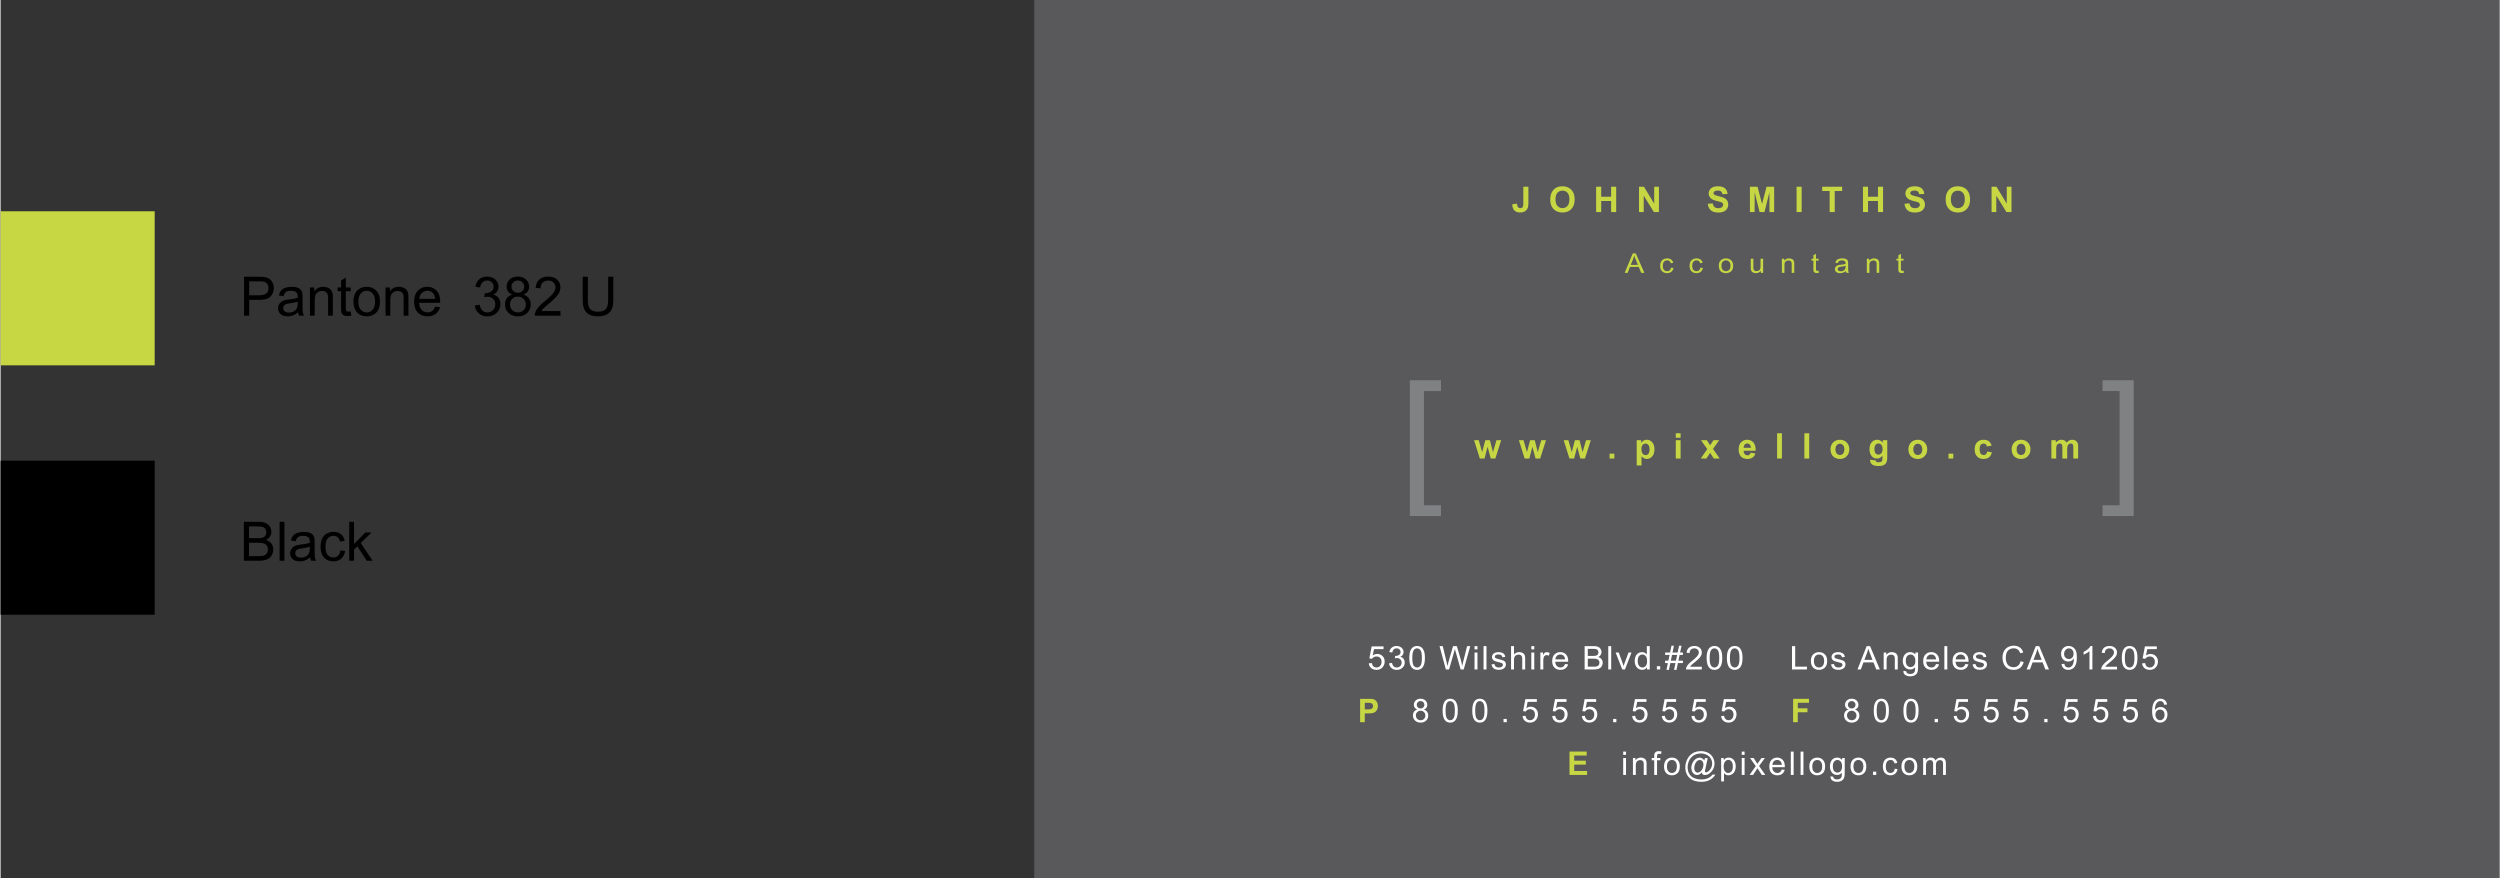
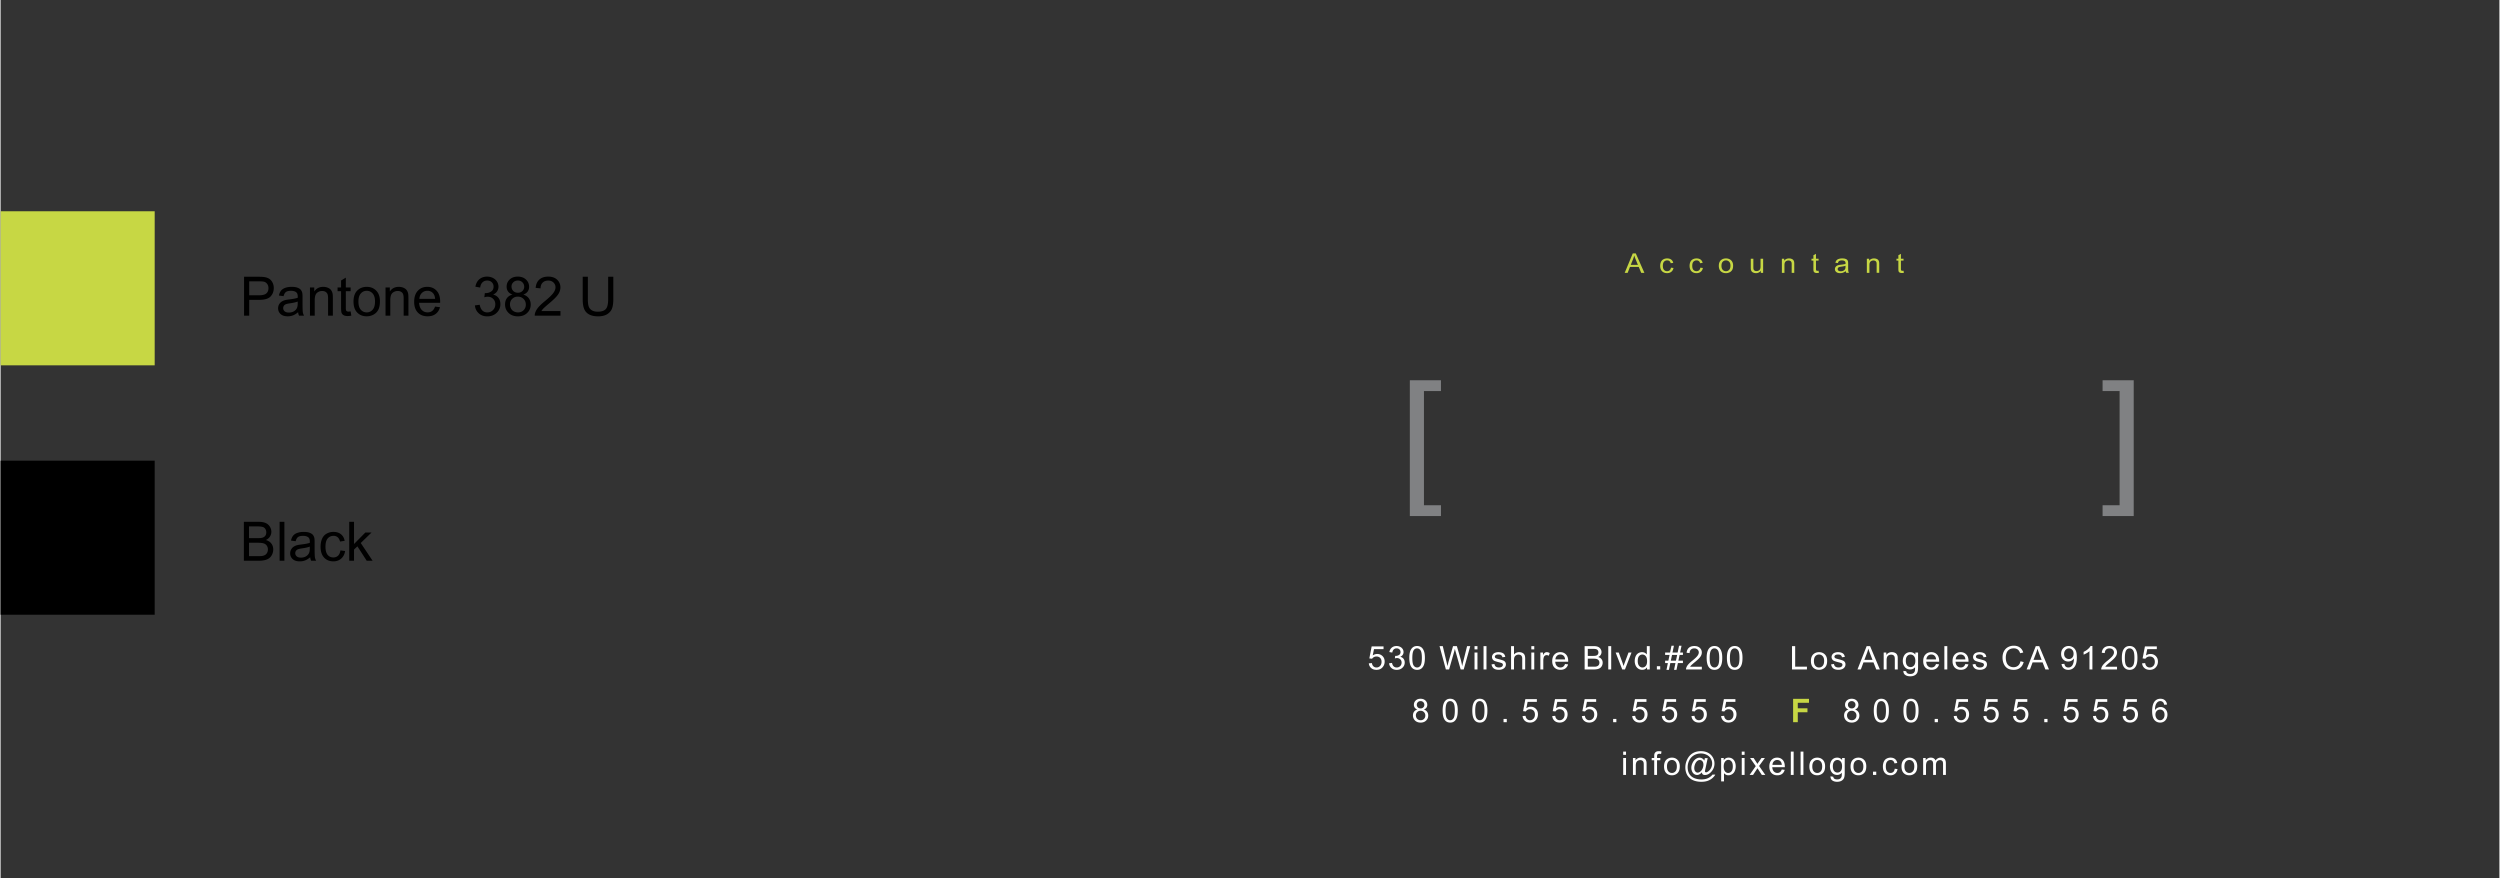
<svg xmlns="http://www.w3.org/2000/svg" width="2500" height="878" viewBox="0 0 459.636 161.5">
  <rect x="0" y="0" width="459.636" height="161.5" fill="#333333" stroke="none" />
-   <path fill="#59595b" d="M190.136 0h269.5v161.5h-269.5z" />
  <path fill="#c7d744" d="M0 38.858h28.346v28.346H0z" />
  <path d="M0 84.733h28.346v28.346H0zM44.786 58.066v-7.158h2.7c.475 0 .838.023 1.089.068.352.059.646.17.884.334s.429.395.574.691.217.622.217.977c0 .609-.194 1.124-.581 1.545s-1.087.632-2.1.632h-1.836v2.91h-.947zm.947-3.755h1.851c.612 0 1.046-.114 1.304-.342s.386-.548.386-.962c0-.299-.076-.556-.227-.769s-.351-.354-.598-.422c-.16-.042-.454-.063-.884-.063h-1.831v2.558zM54.903 58.066a1.867 1.867 0 0 1-.176-.64c-.326.277-.639.472-.94.586s-.624.171-.969.171c-.57 0-1.007-.139-1.313-.417s-.459-.634-.459-1.067c0-.254.058-.486.173-.696s.267-.378.454-.505.398-.223.632-.288c.172-.045.433-.089.781-.132.709-.084 1.232-.186 1.567-.303l.005-.229c0-.358-.083-.61-.249-.757-.225-.199-.558-.298-1.001-.298-.414 0-.719.072-.916.217s-.343.401-.437.769l-.859-.117c.078-.368.207-.665.386-.891s.438-.4.776-.522.731-.183 1.177-.183c.443 0 .802.052 1.079.156s.48.235.61.393.221.357.273.598c.029.15.044.42.044.811v1.172c0 .817.019 1.334.056 1.55s.111.424.222.623h-.916v-.001zm-.249-2.603c-.319.13-.797.241-1.436.332-.361.052-.617.111-.767.176s-.265.16-.347.286-.122.265-.122.417c0 .234.089.43.266.586s.437.234.779.234c.338 0 .64-.074.903-.222s.458-.351.581-.608c.094-.199.142-.492.142-.879v-.322zM56.905 58.066V52.88h.791v.737c.381-.57.931-.854 1.65-.854.312 0 .6.056.862.168s.458.26.588.442.221.399.273.649c.033.163.049.448.049.854v3.188h-.878V54.91c0-.358-.034-.626-.103-.803s-.189-.319-.364-.425-.378-.159-.613-.159c-.375 0-.697.119-.969.356s-.408.688-.408 1.353v2.832h-.878zM64 57.314c.098 0 .226-.011.386-.034l.127.776a3.272 3.272 0 0 1-.664.078c-.319 0-.566-.05-.742-.151s-.299-.233-.371-.398-.107-.51-.107-1.038v-2.983h-.645v-.684h.645v-1.284l.874-.527v1.812h.884v.684h-.884v3.032c0 .25.016.412.046.483s.082.128.151.171.169.063.3.063zM64.917 55.473c0-.96.267-1.671.801-2.134.446-.384.99-.576 1.631-.576.713 0 1.295.233 1.748.701s.679 1.112.679 1.936c0 .667-.1 1.192-.3 1.575s-.492.68-.874.891-.8.317-1.252.317c-.726 0-1.312-.233-1.76-.698s-.673-1.136-.673-2.012zm.904 0c0 .664.145 1.161.435 1.492s.654.496 1.094.496c.436 0 .799-.166 1.089-.498s.435-.838.435-1.519c0-.641-.146-1.127-.437-1.458s-.653-.496-1.086-.496c-.439 0-.804.165-1.094.493s-.436.826-.436 1.49zM70.806 58.066V52.88h.791v.737c.381-.57.931-.854 1.65-.854.312 0 .6.056.862.168s.458.26.588.442.221.399.273.649c.033.163.049.448.049.854v3.188h-.879V54.91c0-.358-.034-.626-.103-.803s-.189-.319-.364-.425-.378-.159-.613-.159c-.375 0-.697.119-.969.356s-.408.688-.408 1.353v2.832h-.877zM79.917 56.396l.908.112c-.143.531-.409.942-.796 1.235s-.882.439-1.484.439c-.758 0-1.36-.233-1.804-.701s-.667-1.122-.667-1.965c0-.873.225-1.549.674-2.031s1.032-.723 1.748-.723c.693 0 1.26.236 1.699.708s.659 1.136.659 1.992c0 .052-.001.13-.005.234h-3.867c.033.57.194 1.006.483 1.309s.651.454 1.084.454c.322 0 .597-.084.825-.254s.41-.438.543-.809zm-2.885-1.421h2.896c-.039-.436-.15-.763-.332-.981a1.349 1.349 0 0 0-1.089-.508c-.404 0-.743.135-1.018.405s-.428.631-.457 1.084zM87.247 56.176l.879-.117c.101.498.272.857.515 1.077s.538.33.886.33c.414 0 .763-.143 1.047-.43s.427-.641.427-1.064c0-.404-.132-.736-.396-.999s-.598-.393-1.005-.393c-.166 0-.373.033-.62.098l.098-.771c.059.006.106.01.142.01.375 0 .711-.098 1.011-.293s.449-.497.449-.903c0-.322-.109-.589-.327-.801s-.5-.317-.845-.317c-.342 0-.626.107-.854.322s-.375.537-.439.967l-.879-.156c.107-.589.352-1.046.732-1.37s.854-.486 1.421-.486c.391 0 .75.084 1.079.251s.58.396.754.686.261.597.261.923c0 .309-.083.591-.249.845s-.412.456-.737.605c.423.098.752.3.986.608s.352.692.352 1.155c0 .625-.228 1.155-.684 1.589s-1.032.652-1.729.652c-.628 0-1.15-.187-1.565-.562s-.652-.86-.71-1.456zM94.156 54.184c-.365-.133-.635-.324-.811-.571s-.264-.543-.264-.889c0-.521.187-.958.562-1.313s.873-.532 1.494-.532c.625 0 1.128.182 1.509.544s.571.805.571 1.326c0 .332-.087.621-.261.867s-.438.436-.793.569c.439.143.774.375 1.003.693s.344.7.344 1.143c0 .612-.216 1.126-.649 1.543s-1.002.625-1.709.625-1.276-.209-1.709-.627-.649-.94-.649-1.565c0-.465.118-.855.354-1.169s.572-.53 1.008-.644zM93.697 56c0 .25.06.493.178.728s.295.416.53.544.487.193.757.193c.42 0 .767-.135 1.04-.405s.41-.614.41-1.03c0-.423-.141-.773-.422-1.05s-.634-.415-1.057-.415c-.414 0-.756.137-1.028.41s-.408.615-.408 1.025zm.283-3.305c0 .338.109.615.327.83s.501.322.85.322c.338 0 .616-.106.833-.32s.325-.475.325-.784c0-.322-.111-.593-.334-.813s-.5-.33-.833-.33c-.335 0-.614.107-.835.322s-.333.474-.333.773zM102.984 57.221v.845h-4.731a1.561 1.561 0 0 1 .103-.61c.121-.322.313-.64.579-.952s.648-.674 1.15-1.084c.778-.638 1.304-1.144 1.577-1.516s.41-.725.41-1.057c0-.348-.125-.642-.374-.881s-.574-.359-.974-.359c-.423 0-.762.127-1.016.381s-.382.605-.386 1.055l-.903-.093c.062-.674.294-1.188.698-1.541s.946-.53 1.626-.53c.687 0 1.23.19 1.631.571s.601.853.601 1.416c0 .287-.059.568-.176.845s-.312.568-.583.874-.724.726-1.355 1.26c-.527.443-.866.743-1.016.901s-.273.316-.371.476h3.51zM111.758 50.908h.947v4.136c0 .719-.082 1.291-.244 1.714s-.457.768-.881 1.033-.982.398-1.672.398c-.67 0-1.219-.116-1.646-.347s-.731-.565-.913-1.003-.273-1.036-.273-1.794v-4.136h.947v4.131c0 .622.058 1.08.173 1.375s.314.521.596.681.626.239 1.033.239c.697 0 1.193-.158 1.489-.474s.444-.923.444-1.821v-4.132zM44.747 103.141v-7.158h2.686c.547 0 .985.072 1.316.217.331.146.589.368.776.67.187.301.281.615.281.944 0 .306-.083.594-.249.864s-.417.488-.752.654c.433.127.766.344.999.649s.349.667.349 1.084c0 .335-.071.647-.212.935-.142.289-.316.511-.525.667s-.47.274-.784.354a4.807 4.807 0 0 1-1.155.119h-2.73zm.947-4.151h1.548c.42 0 .721-.027.903-.083.241-.071.422-.19.544-.356s.183-.374.183-.625c0-.237-.057-.447-.171-.627a.858.858 0 0 0-.488-.371c-.211-.067-.575-.101-1.089-.101h-1.431v2.163zm0 3.306h1.782c.306 0 .521-.012.645-.034.218-.039.4-.104.547-.195s.267-.224.361-.398a1.25 1.25 0 0 0 .142-.603c0-.267-.068-.499-.205-.696a1.08 1.08 0 0 0-.569-.414c-.243-.08-.592-.12-1.047-.12h-1.655v2.46zM51.324 103.141v-7.158h.879v7.158h-.879zM57.125 103.141a1.873 1.873 0 0 1-.176-.64c-.326.276-.639.472-.94.586s-.624.171-.969.171c-.57 0-1.007-.139-1.313-.418a1.376 1.376 0 0 1-.459-1.066c0-.254.058-.486.173-.695.116-.211.267-.379.454-.506s.398-.223.632-.288c.172-.046.433-.09.781-.132.709-.085 1.232-.186 1.567-.303l.005-.229c0-.358-.083-.61-.249-.757-.225-.198-.558-.298-1.001-.298-.414 0-.719.072-.916.218-.197.145-.343.4-.437.769l-.859-.117c.078-.368.207-.665.386-.892.179-.226.438-.4.776-.521a3.439 3.439 0 0 1 1.177-.184c.443 0 .802.052 1.079.156s.48.235.61.393c.13.158.221.357.273.599.029.149.044.42.044.811v1.172c0 .817.019 1.334.056 1.55.038.217.111.425.222.623h-.916v-.002zm-.25-2.603c-.319.13-.797.241-1.436.332-.361.052-.617.11-.767.176s-.265.16-.347.286a.743.743 0 0 0-.122.417c0 .234.089.43.266.586s.437.234.779.234c.338 0 .64-.074.903-.222.264-.148.458-.352.581-.608.094-.198.142-.491.142-.879v-.322zM62.51 101.241l.864.112c-.094.596-.336 1.062-.725 1.398-.389.338-.867.506-1.433.506-.709 0-1.28-.232-1.711-.695-.431-.465-.647-1.129-.647-1.995 0-.56.093-1.05.278-1.47s.468-.734.847-.945a2.523 2.523 0 0 1 1.238-.314c.563 0 1.024.143 1.382.428.358.284.587.688.688 1.213l-.854.132c-.082-.349-.226-.61-.432-.786s-.457-.264-.75-.264c-.443 0-.802.158-1.079.477-.277.316-.415.819-.415 1.506 0 .696.133 1.203.4 1.519s.615.474 1.045.474c.345 0 .633-.105.864-.317s.378-.539.44-.979zM64.131 103.141v-7.158h.879v4.082l2.08-2.109h1.138l-1.982 1.924 2.183 3.262h-1.084l-1.714-2.651-.62.596v2.056h-.88z" />
  <path d="M259.219 94.923V69.945h5.726v1.987h-3.13v21.003h3.13v1.987h-5.726zM386.643 94.923v-1.987h3.13V71.932h-3.13v-1.987h5.726v24.978h-5.726z" fill="#808183" />
  <g fill="#c7d744">
-     <path d="M272.094 84.343l-1.058-3.371h.86l.626 2.209.576-2.209h.854l.558 2.209.639-2.209h.872l-1.074 3.371h-.85l-.577-2.168-.566 2.168h-.86zM280.335 84.343l-1.058-3.371h.859l.627 2.209.576-2.209h.854l.557 2.209.639-2.209h.873l-1.074 3.371h-.851l-.576-2.168-.567 2.168h-.859zM288.576 84.343l-1.058-3.371h.86l.626 2.209.576-2.209h.854l.558 2.209.639-2.209h.872l-1.074 3.371h-.85l-.576-2.168-.567 2.168h-.86zM295.955 84.343v-.892h.885v.892h-.885zM300.946 80.972h.825v.495a1.242 1.242 0 0 1 1.043-.572c.388 0 .718.153.989.46.271.307.406.734.406 1.282 0 .562-.136 1-.409 1.312-.273.312-.604.468-.992.468-.185 0-.353-.037-.502-.111a1.696 1.696 0 0 1-.474-.381v1.698h-.885v-4.651zm.876 1.629c0 .379.075.658.224.839a.679.679 0 0 0 .545.271.638.638 0 0 0 .513-.249c.136-.166.205-.438.205-.817 0-.354-.07-.615-.211-.787a.653.653 0 0 0-.523-.257.675.675 0 0 0-.538.252c-.144.168-.215.418-.215.748zM308.136 80.515v-.825h.885v.825h-.885zm0 3.828v-3.371h.885v3.371h-.885zM312.727 84.343l1.206-1.736-1.156-1.634h1.08l.592.927.624-.927h1.04l-1.134 1.596 1.237 1.774h-1.086l-.68-1.044-.687 1.044h-1.036zM321.9 83.27l.882.149c-.113.326-.292.574-.537.744-.245.171-.55.256-.918.256-.582 0-1.012-.191-1.291-.574-.22-.307-.331-.694-.331-1.162 0-.559.145-.996.435-1.312s.656-.475 1.099-.475c.498 0 .89.166 1.178.497s.425.839.413 1.521h-2.217c.006.265.078.471.214.618a.67.67 0 0 0 .51.22.54.54 0 0 0 .35-.113.721.721 0 0 0 .213-.369zm.05-.901c-.006-.259-.072-.455-.198-.589s-.279-.202-.459-.202c-.193 0-.353.071-.479.213s-.188.334-.186.578h1.322zM326.775 84.343V79.69h.885v4.653h-.885zM331.792 84.343V79.69h.885v4.653h-.885zM336.603 82.609c0-.296.072-.582.217-.859a1.51 1.51 0 0 1 .616-.635c.266-.146.562-.219.89-.219.506 0 .92.166 1.243.497s.485.75.485 1.256c0 .51-.163.932-.489 1.268-.327.335-.738.503-1.233.503-.307 0-.599-.069-.877-.21a1.437 1.437 0 0 1-.635-.613c-.145-.272-.217-.6-.217-.988zm.906.048c0 .335.079.591.236.769a.749.749 0 0 0 .583.267c.23 0 .425-.089.581-.267s.234-.437.234-.774c0-.33-.078-.584-.234-.762s-.351-.267-.581-.267a.749.749 0 0 0-.583.267c-.157.177-.236.433-.236.767zM343.886 84.673c0-.029.001-.065.004-.108l1.011.124c.017.119.056.2.116.245.084.062.216.095.396.095.231 0 .404-.035.52-.104a.433.433 0 0 0 .177-.226c.027-.074.041-.211.041-.409v-.492c-.265.364-.599.546-1.002.546-.449 0-.805-.191-1.067-.574-.205-.303-.309-.68-.309-1.13 0-.565.135-.997.405-1.295.27-.299.604-.448 1.006-.448.413 0 .755.183 1.023.549v-.473h.828v3.025c0 .397-.032.694-.098.892s-.156.352-.274.463c-.117.112-.274.2-.471.264s-.444.096-.744.096c-.567 0-.969-.098-1.206-.294a.929.929 0 0 1-.356-.746zm.794-2.085c0 .357.068.619.206.785s.307.249.509.249a.703.703 0 0 0 .548-.255c.149-.171.224-.423.224-.758 0-.349-.071-.607-.214-.777a.68.68 0 0 0-.542-.254c-.212 0-.387.083-.524.25s-.207.419-.207.76zM350.931 82.609c0-.296.072-.582.217-.859a1.51 1.51 0 0 1 .616-.635c.266-.146.562-.219.89-.219.506 0 .92.166 1.243.497s.485.75.485 1.256c0 .51-.163.932-.49 1.268-.326.335-.737.503-1.232.503-.307 0-.599-.069-.877-.21a1.437 1.437 0 0 1-.635-.613c-.145-.272-.217-.6-.217-.988zm.906.048c0 .335.079.591.236.769a.749.749 0 0 0 .583.267c.23 0 .425-.089.581-.267s.234-.437.234-.774c0-.33-.078-.584-.234-.762s-.351-.267-.581-.267a.749.749 0 0 0-.583.267c-.156.177-.236.433-.236.767zM358.299 84.343v-.892h.885v.892h-.885zM366.232 81.969l-.872.158a.635.635 0 0 0-.2-.396.598.598 0 0 0-.404-.133.658.658 0 0 0-.527.23c-.132.153-.197.41-.197.77 0 .399.066.682.2.847a.654.654 0 0 0 .537.248.594.594 0 0 0 .412-.145c.107-.097.183-.262.227-.497l.869.149c-.09.402-.264.706-.52.911s-.6.308-1.029.308c-.489 0-.879-.155-1.17-.467-.291-.311-.437-.741-.437-1.292 0-.556.146-.989.438-1.299.292-.31.687-.465 1.185-.465.407 0 .73.088.972.265.239.177.411.446.516.808zM369.922 82.609c0-.296.073-.582.218-.859s.35-.489.615-.635c.266-.146.562-.219.89-.219.506 0 .921.166 1.244.497s.485.75.485 1.256c0 .51-.164.932-.49 1.268-.326.335-.737.503-1.232.503-.307 0-.6-.069-.877-.21a1.432 1.432 0 0 1-.635-.613c-.144-.272-.218-.6-.218-.988zm.908.048c0 .335.079.591.236.769s.352.267.582.267a.742.742 0 0 0 .581-.267c.157-.178.235-.437.235-.774 0-.33-.078-.584-.235-.762a.742.742 0 0 0-.581-.267c-.23 0-.425.089-.582.267s-.236.433-.236.767zM377.225 80.972h.815v.46c.292-.358.64-.537 1.043-.537.214 0 .399.044.557.133.158.089.287.223.388.403.147-.18.306-.314.476-.403s.352-.133.545-.133c.245 0 .453.05.623.151s.298.248.382.442c.061.144.091.377.091.698v2.155h-.885v-1.927c0-.334-.03-.55-.092-.647-.081-.127-.207-.19-.378-.19a.6.6 0 0 0-.349.114.633.633 0 0 0-.236.335c-.049.147-.072.379-.072.697v1.618h-.886v-1.847c0-.328-.016-.54-.047-.635s-.08-.166-.146-.212a.458.458 0 0 0-.27-.07c-.136 0-.259.037-.368.111s-.188.181-.234.32-.071.371-.071.695v1.638h-.885v-3.369z" />
-   </g>
+     </g>
  <g fill="#c7d744">
-     <path d="M280.095 34.351h.929v2.945c0 .385-.034.681-.101.889-.09.271-.254.488-.491.652-.237.164-.55.246-.938.246-.456 0-.806-.128-1.052-.385s-.37-.634-.372-1.131l.878-.102c.011.267.049.455.117.564a.501.501 0 0 0 .459.251c.208 0 .355-.06.441-.179s.129-.368.129-.745v-3.005zM285.052 36.706c0-.474.07-.872.211-1.193a2.18 2.18 0 0 1 .43-.638 1.8 1.8 0 0 1 .597-.419c.288-.123.619-.185.995-.185.68 0 1.225.213 1.633.638s.612 1.017.612 1.774c0 .751-.203 1.339-.607 1.763-.405.424-.947.636-1.625.636-.687 0-1.232-.211-1.638-.633-.406-.421-.608-1.002-.608-1.743zm.96-.032c0 .527.121.926.362 1.198.242.272.548.408.919.408s.677-.135.915-.405.357-.674.357-1.214c0-.533-.116-.931-.348-1.193s-.54-.394-.924-.394-.694.133-.929.398c-.235.267-.352.667-.352 1.202zM293.485 39.004v-4.653h.932v1.832h1.826v-1.832h.932v4.653h-.932V36.97h-1.826v2.034h-.932zM301.373 39.004v-4.653h.907l1.89 3.107v-3.107h.866v4.653h-.936l-1.861-3.034v3.034h-.866zM314.026 37.49l.907-.089c.055.307.166.532.333.676.167.144.392.216.675.216.3 0 .526-.064.679-.192a.573.573 0 0 0 .228-.449.426.426 0 0 0-.096-.281c-.064-.077-.176-.145-.335-.202a11.186 11.186 0 0 0-.747-.203c-.5-.125-.85-.278-1.052-.46a1.216 1.216 0 0 1-.425-.936 1.2 1.2 0 0 1 .2-.665c.133-.206.326-.363.576-.471.251-.108.554-.162.909-.162.58 0 1.016.128 1.309.384.292.256.446.598.461 1.025l-.932.042c-.04-.239-.125-.411-.256-.516-.131-.105-.328-.157-.59-.157-.271 0-.483.056-.636.168a.359.359 0 0 0-.009.572c.117.099.403.203.856.311.453.108.789.22 1.006.335s.387.273.51.473c.123.2.184.447.184.741 0 .267-.073.517-.22.749a1.321 1.321 0 0 1-.624.519c-.269.113-.604.17-1.004.17-.584 0-1.032-.136-1.345-.408-.315-.273-.502-.669-.562-1.19zM321.775 39.004v-4.653h1.395l.838 3.174.828-3.174h1.398v4.653h-.866v-3.663l-.917 3.663h-.897l-.913-3.663v3.663h-.866zM330.357 39.004v-4.653h.932v4.653h-.932zM336.441 39.004v-3.866h-1.37v-.787h3.669v.787h-1.367v3.866h-.932zM342.569 39.004v-4.653h.932v1.832h1.827v-1.832h.932v4.653h-.932V36.97H343.5v2.034h-.931zM350.211 37.49l.907-.089c.054.307.165.532.332.676s.392.216.675.216c.301 0 .526-.064.679-.192s.229-.278.229-.449a.426.426 0 0 0-.096-.281c-.064-.077-.176-.145-.336-.202a10.912 10.912 0 0 0-.746-.203c-.5-.125-.851-.278-1.052-.46a1.216 1.216 0 0 1-.425-.936 1.2 1.2 0 0 1 .2-.665c.133-.206.325-.363.576-.471.25-.108.554-.162.908-.162.579 0 1.016.128 1.309.384s.446.598.461 1.025l-.932.042c-.04-.239-.126-.411-.257-.516-.131-.105-.328-.157-.591-.157-.271 0-.482.056-.636.168a.339.339 0 0 0-.148.289c0 .11.047.204.139.283.118.099.403.203.856.311.454.108.789.22 1.007.335.217.115.387.273.51.473.123.2.185.447.185.741a1.375 1.375 0 0 1-.845 1.268c-.269.113-.604.17-1.004.17-.584 0-1.032-.136-1.345-.408-.313-.273-.499-.669-.56-1.19zM357.785 36.706c0-.474.07-.872.211-1.193a2.18 2.18 0 0 1 .43-.638 1.81 1.81 0 0 1 .597-.419c.288-.123.619-.185.995-.185.681 0 1.225.213 1.633.638s.612 1.017.612 1.774c0 .751-.202 1.339-.607 1.763s-.946.636-1.625.636c-.687 0-1.232-.211-1.638-.633-.406-.421-.608-1.002-.608-1.743zm.961-.032c0 .527.12.926.361 1.198.242.272.548.408.92.408.371 0 .677-.135.915-.405s.357-.674.357-1.214c0-.533-.116-.931-.349-1.193-.231-.262-.54-.394-.924-.394s-.694.133-.929.398c-.234.267-.351.667-.351 1.202zM366.224 39.004v-4.653h.907l1.889 3.107v-3.107h.866v4.653h-.936l-1.86-3.034v3.034h-.866z" />
    <g>
      <path d="M298.74 50.186l1.486-3.579h.552l1.584 3.579h-.583l-.452-1.084h-1.619l-.425 1.084h-.543zm1.116-1.47h1.312l-.404-.991a8.96 8.96 0 0 1-.274-.742 4.36 4.36 0 0 1-.208.684l-.426 1.049zM307.244 49.236l.467.056a1.095 1.095 0 0 1-.392.699c-.21.169-.468.253-.775.253-.384 0-.692-.116-.925-.348-.233-.232-.35-.564-.35-.998 0-.28.05-.525.15-.735.1-.21.253-.367.458-.473.205-.104.428-.157.669-.157.304 0 .554.071.747.214a.964.964 0 0 1 .373.606l-.462.066c-.044-.174-.122-.305-.233-.393s-.247-.132-.405-.132a.761.761 0 0 0-.583.238c-.15.158-.225.41-.225.753 0 .348.072.602.216.759a.731.731 0 0 0 .565.237c.187 0 .342-.053.467-.159s.205-.266.238-.486zM312.652 49.236l.467.056a1.095 1.095 0 0 1-.392.699c-.21.169-.469.253-.775.253-.384 0-.692-.116-.925-.348-.233-.232-.35-.564-.35-.998 0-.28.05-.525.15-.735a1.01 1.01 0 0 1 .458-.473c.205-.104.428-.157.669-.157.305 0 .554.071.748.214a.967.967 0 0 1 .372.606l-.462.066c-.044-.174-.122-.305-.234-.393s-.247-.132-.405-.132a.763.763 0 0 0-.583.238c-.149.158-.224.41-.224.753 0 .348.072.602.216.759a.73.73 0 0 0 .565.237c.187 0 .342-.053.467-.159s.204-.266.238-.486zM316.053 48.889c0-.48.144-.836.433-1.067.241-.192.535-.288.882-.288.385 0 .701.117.945.351.245.233.367.556.367.968 0 .333-.054.596-.162.787a1.11 1.11 0 0 1-.473.446 1.465 1.465 0 0 1-.677.159c-.393 0-.71-.116-.952-.349-.242-.234-.363-.569-.363-1.007zm.488 0c0 .332.079.581.235.746a.78.78 0 0 0 .592.248.777.777 0 0 0 .589-.249c.156-.166.235-.419.235-.759 0-.321-.079-.563-.236-.729a.781.781 0 0 0-.587-.248.782.782 0 0 0-.592.247c-.157.164-.236.412-.236.744zM323.778 50.186v-.381a1.05 1.05 0 0 1-.89.439c-.166 0-.32-.029-.463-.088s-.25-.132-.319-.221a.794.794 0 0 1-.147-.326 2.094 2.094 0 0 1-.029-.41v-1.606h.475v1.438c0 .229.01.384.029.464.03.116.093.207.19.272.097.066.217.099.359.099s.276-.034.401-.101a.586.586 0 0 0 .266-.276c.052-.116.078-.285.078-.506v-1.389h.476v2.593h-.426zM327.652 50.186v-2.593h.428v.369c.206-.285.504-.427.893-.427.169 0 .324.028.466.084.142.057.248.13.318.221s.119.199.147.325c.018.082.026.224.026.427v1.594h-.475v-1.577c0-.179-.019-.313-.056-.401a.435.435 0 0 0-.197-.213.662.662 0 0 0-.331-.079.813.813 0 0 0-.524.178c-.146.119-.22.344-.22.676v1.416h-.475zM334.192 49.81c.053 0 .122-.006.209-.017l.068.388a1.901 1.901 0 0 1-.359.039.861.861 0 0 1-.401-.076.438.438 0 0 1-.2-.199c-.039-.083-.059-.255-.059-.519v-1.492h-.348v-.342h.348v-.642l.473-.264v.906h.479v.342h-.479v1.516c0 .125.009.206.025.242s.044.064.082.085.092.033.162.033zM339.494 50.186a.883.883 0 0 1-.095-.32 1.818 1.818 0 0 1-.508.293 1.578 1.578 0 0 1-.524.085c-.309 0-.545-.069-.71-.209a.665.665 0 0 1-.249-.533c0-.127.031-.243.094-.348a.745.745 0 0 1 .246-.253c.101-.063.215-.111.342-.144.093-.023.234-.045.423-.066.384-.042.666-.093.847-.151l.003-.115c0-.179-.045-.305-.135-.378-.121-.099-.302-.149-.541-.149-.224 0-.389.036-.495.109-.106.072-.186.2-.236.384l-.465-.059c.042-.184.112-.333.209-.446a.917.917 0 0 1 .42-.261c.183-.062.395-.092.636-.092.239 0 .435.026.584.078s.26.118.33.196c.07.079.119.179.147.299.016.075.024.21.024.405v.586c0 .409.01.667.03.775.02.108.06.212.12.312h-.497v.002zm-.135-1.302c-.172.065-.431.121-.775.166-.196.026-.334.055-.415.088s-.144.08-.188.143a.351.351 0 0 0-.065.208c0 .117.048.215.144.293s.236.117.421.117c.184 0 .346-.037.488-.111a.706.706 0 0 0 .314-.304c.051-.099.076-.246.076-.439v-.161zM343.281 50.186v-2.593h.428v.369c.205-.285.503-.427.892-.427.169 0 .325.028.467.084a.73.73 0 0 1 .317.221c.071.091.12.199.148.325.018.082.026.224.026.427v1.594h-.476v-1.577c0-.179-.019-.313-.056-.401a.433.433 0 0 0-.196-.213.664.664 0 0 0-.331-.079.809.809 0 0 0-.524.178c-.147.119-.221.344-.221.676v1.416h-.474zM349.821 49.81c.053 0 .122-.006.208-.017l.069.388a1.91 1.91 0 0 1-.359.039c-.173 0-.307-.025-.401-.076s-.162-.117-.201-.199c-.038-.083-.058-.255-.058-.519v-1.492h-.349v-.342h.349v-.642l.473-.264v.906h.478v.342h-.478v1.516c0 .125.009.206.025.242s.044.064.081.085a.328.328 0 0 0 .163.033z" />
    </g>
  </g>
  <g>
    <path d="M251.673 122.015l.567-.047c.042.27.14.473.292.608a.803.803 0 0 0 .554.203c.26 0 .48-.096.66-.287.18-.191.27-.445.27-.762 0-.301-.086-.538-.259-.712s-.399-.261-.68-.261a.972.972 0 0 0-.471.115.916.916 0 0 0-.33.301l-.507-.064.426-2.206h2.187v.504h-1.755l-.237 1.154c.264-.18.541-.27.831-.27.384 0 .708.13.972.39s.396.594.396 1.002c0 .389-.116.725-.348 1.008-.282.348-.667.521-1.155.521-.4 0-.727-.109-.979-.328s-.398-.508-.434-.869zM255.4 122.006l.54-.07c.062.299.167.514.316.646a.797.797 0 0 0 .544.197.886.886 0 0 0 .644-.258.86.86 0 0 0 .262-.639.804.804 0 0 0-.243-.6.855.855 0 0 0-.618-.235c-.102 0-.229.02-.381.059l.06-.463a1.133 1.133 0 0 0 .708-.17c.184-.117.276-.298.276-.542 0-.193-.067-.354-.201-.48s-.307-.19-.519-.19c-.21 0-.385.064-.525.193s-.23.322-.27.58l-.54-.094c.066-.354.216-.627.45-.821s.525-.292.873-.292c.24 0 .461.051.663.151.202.101.356.237.464.411.107.174.16.358.16.554 0 .186-.051.354-.153.507s-.253.273-.453.363c.26.059.462.181.606.364.144.186.216.416.216.693 0 .375-.14.693-.42.953-.28.262-.634.392-1.062.392-.386 0-.707-.112-.961-.337s-.399-.515-.436-.872zM259.556 122.768c-.29-.357-.435-.939-.435-1.746 0-.508.054-.916.161-1.227.107-.309.266-.548.477-.716s.477-.252.796-.252c.236 0 .443.047.621.14.178.093.325.227.441.4.116.176.207.389.273.639.066.252.099.59.099 1.016 0 .504-.053.911-.159 1.221s-.265.549-.476.717c-.211.17-.478.254-.799.254-.424-.001-.757-.15-.999-.446zm.399-3.197c-.186.262-.279.745-.279 1.45s.084 1.175.253 1.408.377.35.625.35.457-.117.625-.352.253-.703.253-1.406c0-.707-.084-1.177-.253-1.409s-.379-.349-.631-.349a.7.7 0 0 0-.593.308zM265.846 123.14l-1.167-4.295h.597l.669 2.815c.072.295.134.588.186.879.112-.459.178-.724.198-.794l.837-2.9h.702l.63 2.174c.158.539.272 1.046.342 1.521.056-.271.129-.583.219-.935l.69-2.76h.585l-1.206 4.295h-.561l-.927-3.272a13.08 13.08 0 0 1-.138-.504c-.046.197-.089.365-.129.504l-.933 3.272h-.594zM271.118 119.451v-.606h.54v.606h-.54zm0 3.689v-3.111h.54v3.111h-.54zM272.775 123.14v-4.295h.54v4.295h-.54zM274.243 122.211l.534-.082c.03.209.114.369.25.48.137.111.329.167.575.167.248 0 .432-.049.552-.147s.18-.215.18-.348a.318.318 0 0 0-.159-.281c-.074-.047-.258-.106-.552-.179-.396-.098-.67-.182-.824-.253a.767.767 0 0 1-.467-.714.78.78 0 0 1 .098-.386.867.867 0 0 1 .265-.294c.084-.061.199-.111.344-.153s.3-.063.466-.063c.25 0 .47.035.659.105s.328.165.418.286c.09.119.152.28.186.481l-.528.07a.56.56 0 0 0-.208-.375c-.115-.09-.277-.135-.487-.135-.248 0-.425.04-.531.12-.106.08-.159.174-.159.281 0 .068.022.13.066.185a.473.473 0 0 0 .207.141c.054.02.213.064.477.135.382.1.648.182.799.245s.27.155.355.276.129.271.129.451a.873.873 0 0 1-.157.497 1.014 1.014 0 0 1-.455.359 1.671 1.671 0 0 1-.672.128c-.414 0-.729-.084-.946-.252-.217-.166-.355-.415-.415-.745zM277.838 123.14v-4.295h.54v1.541a1.22 1.22 0 0 1 .954-.428c.236 0 .441.046.615.136a.822.822 0 0 1 .374.377c.075.16.112.393.112.697v1.972h-.54v-1.972c0-.264-.058-.455-.175-.576-.117-.119-.283-.18-.497-.18a.897.897 0 0 0-.451.121c-.141.082-.242.191-.302.33s-.09.33-.09.574v1.702h-.54zM281.565 119.451v-.606h.54v.606h-.54zm0 3.689v-3.111h.54v3.111h-.54zM283.228 123.14v-3.111h.486v.472c.124-.221.238-.366.343-.437s.221-.105.347-.105c.182 0 .367.057.555.17l-.186.489a.788.788 0 0 0-.396-.114.525.525 0 0 0-.318.104.56.56 0 0 0-.201.288c-.06.188-.09.393-.09.615v1.629h-.54zM287.768 122.138l.558.067a1.329 1.329 0 0 1-.489.741c-.238.176-.542.264-.912.264-.466 0-.835-.14-1.108-.421-.273-.279-.41-.673-.41-1.179 0-.523.138-.93.414-1.219s.634-.434 1.074-.434c.426 0 .774.142 1.044.425s.405.682.405 1.195l-.003.141h-2.376c.02.342.119.604.297.785.178.182.4.272.666.272a.844.844 0 0 0 .507-.152c.14-.101.251-.263.333-.485zm-1.773-.853h1.779c-.024-.262-.092-.458-.204-.589a.836.836 0 0 0-.669-.305c-.248 0-.457.081-.625.243s-.263.38-.281.651zM291.37 123.14v-4.295h1.65c.336 0 .605.044.809.13.203.088.362.222.477.402.115.181.172.369.172.566 0 .184-.051.356-.153.519s-.256.293-.462.393c.266.076.47.206.613.39s.214.4.214.65c0 .201-.043.389-.13.561a1.067 1.067 0 0 1-.323.4 1.357 1.357 0 0 1-.481.213 2.988 2.988 0 0 1-.709.071h-1.677zm.582-2.491h.951c.258 0 .443-.017.555-.05a.611.611 0 0 0 .334-.214.608.608 0 0 0 .113-.375.673.673 0 0 0-.105-.376c-.07-.109-.17-.183-.3-.223s-.353-.061-.669-.061h-.879v1.299zm0 1.984h1.095c.188 0 .32-.007.396-.021a.949.949 0 0 0 .336-.117.627.627 0 0 0 .222-.239.73.73 0 0 0 .087-.361.706.706 0 0 0-.126-.418.668.668 0 0 0-.349-.248c-.149-.048-.364-.072-.644-.072h-1.017v1.476zM295.718 123.14v-4.295h.54v4.295h-.54zM298.287 123.14l-1.212-3.111h.57l.684 1.863c.074.201.142.41.204.627a8.95 8.95 0 0 1 .201-.592l.708-1.898h.555l-1.206 3.111h-.504zM302.848 123.14v-.393c-.202.309-.499.463-.891.463-.254 0-.487-.068-.701-.205a1.355 1.355 0 0 1-.495-.573 1.934 1.934 0 0 1-.176-.845c0-.311.053-.592.159-.845s.265-.447.477-.582.449-.202.711-.202c.192 0 .363.04.513.118.15.08.272.183.366.31v-1.541h.537v4.295h-.5zm-1.707-1.553c0 .398.086.696.258.894s.375.296.609.296c.236 0 .437-.094.602-.282s.248-.477.248-.863c0-.426-.084-.738-.252-.938s-.375-.299-.621-.299c-.24 0-.44.096-.602.287-.162.191-.242.493-.242.905zM304.658 123.14v-.601h.615v.601h-.615zM306.422 123.213l.261-1.248h-.507v-.437h.597l.222-1.063h-.819v-.437h.909l.261-1.257h.45l-.261 1.257h.945l.261-1.257h.453l-.261 1.257h.519v.437h-.609l-.225 1.063h.834v.437h-.924l-.261 1.248h-.45l.258-1.248h-.942l-.261 1.248h-.45zm.802-1.685h.942l.225-1.063h-.945l-.222 1.063zM312.93 122.633v.507h-2.907a.912.912 0 0 1 .063-.366c.074-.193.192-.384.355-.571s.398-.404.707-.65c.478-.383.801-.686.969-.909s.252-.436.252-.635a.697.697 0 0 0-.229-.529.842.842 0 0 0-.598-.215c-.26 0-.468.076-.624.229-.156.152-.235.363-.237.633l-.555-.056c.038-.404.181-.712.429-.925.248-.211.581-.317.999-.317.422 0 .756.114 1.002.343s.369.512.369.85c0 .172-.036.341-.108.507-.072.166-.192.341-.359.524s-.444.436-.832.756a9.308 9.308 0 0 0-.624.541 1.736 1.736 0 0 0-.228.285h2.156zM314.251 122.768c-.29-.357-.435-.939-.435-1.746 0-.508.053-.916.161-1.227.107-.309.266-.548.477-.716s.477-.252.796-.252c.236 0 .443.047.621.14.178.093.325.227.441.4.116.176.207.389.273.639.066.252.099.59.099 1.016 0 .504-.053.911-.159 1.221s-.264.549-.475.717c-.211.17-.478.254-.8.254-.424-.001-.757-.15-.999-.446zm.399-3.197c-.186.262-.279.745-.279 1.45s.084 1.175.253 1.408c.169.233.378.35.625.35.248 0 .457-.117.625-.352s.253-.703.253-1.406c0-.707-.084-1.177-.253-1.409s-.379-.349-.631-.349a.7.7 0 0 0-.593.308zM317.975 122.768c-.29-.357-.435-.939-.435-1.746 0-.508.054-.916.161-1.227.107-.309.266-.548.477-.716s.477-.252.796-.252c.236 0 .443.047.621.14.178.093.325.227.441.4.116.176.207.389.273.639.066.252.099.59.099 1.016 0 .504-.053.911-.159 1.221s-.265.549-.476.717c-.211.17-.478.254-.799.254-.424-.001-.757-.15-.999-.446zm.399-3.197c-.186.262-.279.745-.279 1.45s.084 1.175.253 1.408.377.35.625.35.457-.117.625-.352.253-.703.253-1.406c0-.707-.084-1.177-.253-1.409s-.379-.349-.631-.349a.7.7 0 0 0-.593.308zM329.515 123.14v-4.295h.582v3.788h2.166v.507h-2.748zM332.994 121.584c0-.576.163-1.003.491-1.28.274-.23.608-.346 1.002-.346.438 0 .796.141 1.074.421s.417.667.417 1.161c0 .4-.062.716-.185.944-.123.23-.302.408-.537.535s-.491.19-.77.19c-.445 0-.807-.14-1.081-.419-.275-.278-.411-.681-.411-1.206zm.554 0c0 .398.089.697.267.895a.863.863 0 0 0 .672.298c.269 0 .491-.1.669-.299s.268-.503.268-.911c0-.385-.09-.676-.269-.875a.868.868 0 0 0-.668-.297c-.27 0-.494.099-.672.296s-.267.495-.267.893zM336.702 122.211l.534-.082c.03.209.113.369.251.48.137.111.328.167.574.167.248 0 .432-.049.552-.147s.18-.215.18-.348a.32.32 0 0 0-.158-.281c-.074-.047-.259-.106-.553-.179-.396-.098-.67-.182-.823-.253a.767.767 0 0 1-.466-.714.79.79 0 0 1 .097-.386.87.87 0 0 1 .266-.294c.084-.061.198-.111.344-.153.145-.042.301-.063.467-.063.25 0 .469.035.658.105a.89.89 0 0 1 .418.286c.091.119.152.28.187.481l-.528.07a.56.56 0 0 0-.208-.375c-.115-.09-.277-.135-.487-.135-.248 0-.426.04-.531.12-.106.08-.159.174-.159.281 0 .068.022.13.066.185a.467.467 0 0 0 .207.141c.054.02.213.064.477.135.382.1.648.182.8.245.15.063.27.155.355.276s.129.271.129.451a.874.874 0 0 1-.158.497 1.006 1.006 0 0 1-.454.359 1.671 1.671 0 0 1-.672.128c-.414 0-.729-.084-.946-.252s-.359-.415-.419-.745zM341.559 123.14l1.688-4.295h.627l1.801 4.295h-.663l-.514-1.301h-1.839l-.482 1.301h-.618zm1.269-1.764h1.491l-.459-1.189c-.14-.361-.244-.658-.312-.891a5.606 5.606 0 0 1-.237.82l-.483 1.26zM346.378 123.14v-3.111h.485v.442c.234-.342.572-.513 1.014-.513.192 0 .369.034.53.101.16.068.281.156.361.266s.136.239.168.39c.02.098.029.269.029.513v1.913h-.539v-1.893c0-.215-.021-.375-.063-.481s-.116-.191-.224-.256a.734.734 0 0 0-.376-.095c-.23 0-.429.071-.596.214s-.251.413-.251.812v1.699h-.538zM350.002 123.397l.525.076c.022.158.083.273.183.346.135.098.317.146.549.146.25 0 .443-.049.579-.146a.71.71 0 0 0 .276-.41c.028-.107.041-.333.039-.677-.236.271-.53.407-.882.407-.438 0-.777-.154-1.018-.463a1.76 1.76 0 0 1-.359-1.11c0-.297.055-.57.165-.822.109-.25.27-.444.479-.581s.454-.205.736-.205c.376 0 .686.148.93.445v-.375h.498v2.689c0 .484-.051.827-.151 1.03a1.11 1.11 0 0 1-.48.479c-.219.117-.488.176-.808.176-.381 0-.688-.084-.921-.25-.234-.168-.347-.419-.34-.755zm.448-1.869c0 .408.083.706.249.894s.374.281.624.281c.248 0 .456-.093.624-.279s.252-.479.252-.878c0-.381-.087-.668-.26-.861a.81.81 0 0 0-1.237-.005c-.168.191-.252.473-.252.848zM356.006 122.138l.559.067c-.089.318-.251.565-.489.741s-.542.264-.912.264c-.466 0-.835-.14-1.108-.421-.272-.279-.409-.673-.409-1.179 0-.523.138-.93.414-1.219.275-.289.634-.434 1.073-.434.427 0 .774.142 1.044.425.271.283.405.682.405 1.195l-.003.141h-2.376c.021.342.119.604.297.785s.4.272.666.272a.844.844 0 0 0 .507-.152c.14-.101.25-.263.332-.485zm-1.772-.853h1.778c-.023-.262-.092-.458-.204-.589a.836.836 0 0 0-.668-.305c-.248 0-.457.081-.626.243s-.263.38-.28.651zM357.538 123.14v-4.295h.54v4.295h-.54zM361.403 122.138l.558.067a1.329 1.329 0 0 1-.489.741c-.237.176-.542.264-.911.264-.467 0-.836-.14-1.109-.421-.272-.279-.409-.673-.409-1.179 0-.523.139-.93.414-1.219.276-.289.634-.434 1.074-.434.426 0 .773.142 1.044.425.27.283.404.682.404 1.195l-.003.141H359.6c.02.342.118.604.297.785a.891.891 0 0 0 .666.272.848.848 0 0 0 .507-.152c.139-.101.251-.263.333-.485zm-1.774-.853h1.779c-.024-.262-.092-.458-.204-.589a.838.838 0 0 0-.669-.305.872.872 0 0 0-.626.243c-.168.163-.261.38-.28.651zM362.73 122.211l.533-.082c.03.209.114.369.251.48s.328.167.574.167c.248 0 .432-.049.552-.147s.181-.215.181-.348a.32.32 0 0 0-.159-.281c-.074-.047-.258-.106-.552-.179-.396-.098-.671-.182-.824-.253a.767.767 0 0 1-.466-.714.78.78 0 0 1 .098-.386.857.857 0 0 1 .265-.294c.084-.061.199-.111.344-.153.146-.042.301-.063.467-.063.25 0 .47.035.658.105.189.07.328.165.419.286.09.119.151.28.186.481l-.528.07c-.023-.16-.093-.285-.208-.375s-.277-.135-.487-.135c-.248 0-.425.04-.531.12s-.159.174-.159.281c0 .068.022.13.066.185a.473.473 0 0 0 .207.141c.054.02.213.064.477.135.382.1.648.182.8.245.15.063.27.155.355.276s.129.271.129.451a.88.88 0 0 1-.157.497 1.014 1.014 0 0 1-.455.359 1.668 1.668 0 0 1-.672.128c-.414 0-.729-.084-.946-.252s-.358-.415-.418-.745zM371.545 121.634l.582.144c-.122.467-.342.823-.658 1.068-.317.245-.705.367-1.163.367-.474 0-.859-.094-1.156-.283-.297-.188-.522-.461-.678-.818s-.232-.741-.232-1.151c0-.447.087-.837.263-1.171.175-.332.424-.586.746-.758.323-.174.679-.26 1.066-.26.44 0 .811.109 1.11.328s.509.526.627.923l-.573.132c-.102-.312-.25-.54-.443-.683-.194-.143-.438-.214-.732-.214-.338 0-.62.079-.848.237-.227.158-.386.37-.479.638a2.505 2.505 0 0 0-.138.824c0 .365.055.684.164.957.108.271.278.476.508.61.23.135.479.202.747.202.326 0 .602-.092.828-.275.226-.183.379-.456.459-.817zM372.668 123.14l1.688-4.295h.627l1.8 4.295h-.662l-.514-1.301h-1.839l-.482 1.301h-.618zm1.269-1.764h1.491l-.459-1.189c-.14-.361-.244-.658-.312-.891a5.606 5.606 0 0 1-.237.82l-.483 1.26zM379.094 122.146l.52-.047c.044.238.128.411.252.519s.282.161.477.161c.166 0 .312-.037.437-.111s.228-.173.308-.297.146-.292.201-.503c.054-.211.081-.426.081-.645l-.004-.105a1.212 1.212 0 0 1-.442.409 1.228 1.228 0 0 1-.607.156c-.363 0-.672-.129-.924-.387s-.378-.598-.378-1.02c0-.436.132-.786.395-1.052s.593-.398.988-.398a1.415 1.415 0 0 1 1.324.869c.123.279.185.682.185 1.209 0 .549-.061.986-.183 1.311-.122.326-.304.573-.545.743-.24.17-.523.255-.847.255-.345 0-.625-.093-.843-.279-.22-.187-.351-.45-.395-.788zm2.211-1.895c0-.303-.082-.543-.247-.721s-.364-.267-.596-.267c-.24 0-.449.096-.627.287s-.268.439-.268.744c0 .273.085.496.254.666a.843.843 0 0 0 .626.257.807.807 0 0 0 .616-.257c.162-.169.242-.406.242-.709zM384.771 123.14h-.54v-3.36c-.13.121-.3.242-.512.363-.211.121-.4.212-.568.272v-.51c.303-.139.566-.307.792-.504.227-.197.387-.389.48-.574h.348v4.313zM389.299 122.633v.507h-2.907a.912.912 0 0 1 .063-.366c.073-.193.192-.384.355-.571a5.4 5.4 0 0 1 .706-.65c.478-.383.801-.686.969-.909s.252-.436.252-.635a.697.697 0 0 0-.229-.529c-.152-.143-.353-.215-.599-.215-.26 0-.468.076-.624.229-.155.152-.234.363-.236.633l-.555-.056c.037-.404.181-.712.429-.925.248-.211.581-.317.999-.317.422 0 .756.114 1.002.343s.368.512.368.85c0 .172-.035.341-.107.507s-.191.341-.358.524-.444.436-.833.756a9.884 9.884 0 0 0-.624.541 1.736 1.736 0 0 0-.228.285h2.157zM390.62 122.768c-.29-.357-.435-.939-.435-1.746 0-.508.054-.916.16-1.227.107-.309.267-.548.478-.716s.477-.252.796-.252c.236 0 .443.047.621.14s.325.227.441.4c.115.176.207.389.272.639.066.252.1.59.1 1.016 0 .504-.054.911-.159 1.221-.106.31-.265.549-.476.717-.211.17-.478.254-.8.254-.423-.001-.756-.15-.998-.446zm.399-3.197c-.186.262-.279.745-.279 1.45s.085 1.175.254 1.408.377.35.625.35.457-.117.626-.352.253-.703.253-1.406c0-.707-.084-1.177-.253-1.409s-.38-.349-.632-.349a.7.7 0 0 0-.594.308zM393.909 122.015l.567-.047c.042.27.14.473.292.608a.805.805 0 0 0 .554.203c.26 0 .48-.096.66-.287s.27-.445.27-.762c0-.301-.086-.538-.259-.712-.174-.174-.399-.261-.68-.261a.972.972 0 0 0-.471.115.908.908 0 0 0-.33.301l-.507-.064.426-2.206h2.187v.504h-1.755l-.237 1.154c.265-.18.541-.27.831-.27.384 0 .708.13.973.39.264.26.396.594.396 1.002 0 .389-.116.725-.348 1.008-.282.348-.667.521-1.155.521-.4 0-.727-.109-.979-.328s-.399-.508-.435-.869z" fill="#fff" />
-     <path d="M250.074 132.84v-4.295h1.381c.523 0 .864.021 1.023.064.244.064.449.205.613.42.165.217.247.495.247.837 0 .264-.047.485-.142.665a1.19 1.19 0 0 1-.362.424c-.146.102-.295.17-.446.203a4.875 4.875 0 0 1-.893.062h-.561v1.62h-.86zm.86-3.569v1.219h.471c.339 0 .565-.022.68-.067a.567.567 0 0 0 .367-.545.56.56 0 0 0-.137-.387.59.59 0 0 0-.346-.19 4.053 4.053 0 0 0-.619-.029h-.416z" fill="#c7d744" />
    <path d="M260.604 130.511a.985.985 0 0 1-.483-.343.905.905 0 0 1-.157-.533c0-.312.111-.575.334-.788.223-.213.52-.319.89-.319.372 0 .671.109.898.326.227.219.34.483.34.796a.89.89 0 0 1-.155.521.983.983 0 0 1-.473.341c.262.086.461.225.598.416.136.191.205.42.205.686 0 .367-.129.676-.386.926-.258.25-.597.375-1.018.375s-.76-.125-1.018-.376a1.26 1.26 0 0 1-.386-.939c0-.279.07-.513.21-.701s.341-.32.601-.388zm-.273 1.09c0 .15.035.296.106.437s.176.25.315.326a.91.91 0 0 0 .451.116c.25 0 .457-.081.619-.243s.244-.368.244-.618a.852.852 0 0 0-.88-.879.838.838 0 0 0-.855.861zm.168-1.984c0 .203.065.369.195.498s.298.193.506.193c.202 0 .367-.063.496-.191s.193-.285.193-.471a.679.679 0 0 0-.695-.685c-.2 0-.365.064-.497.193s-.198.284-.198.463zM265.674 132.468c-.281-.357-.421-.939-.421-1.746 0-.508.052-.916.156-1.226.104-.31.258-.549.462-.717.205-.168.462-.252.772-.252.229 0 .429.047.602.139.172.094.315.228.427.402s.201.388.265.639.096.589.096 1.015c0 .504-.051.911-.154 1.22-.103.311-.256.55-.461.719-.204.169-.462.253-.774.253-.413-.001-.735-.149-.97-.446zm.387-3.197c-.18.262-.27.745-.27 1.45s.082 1.175.246 1.407c.164.234.366.351.606.351s.442-.117.606-.352.246-.703.246-1.406c0-.707-.082-1.177-.246-1.409s-.368-.349-.612-.349a.671.671 0 0 0-.576.308zM271.128 132.468c-.281-.357-.421-.939-.421-1.746 0-.508.052-.916.155-1.226.104-.31.258-.549.462-.717s.461-.252.772-.252c.229 0 .429.047.602.139.172.094.315.228.427.402s.201.388.265.639.096.589.096 1.015c0 .504-.051.911-.154 1.22-.103.311-.256.55-.461.719s-.463.253-.774.253c-.412-.001-.735-.149-.969-.446zm.387-3.197c-.18.262-.271.745-.271 1.45s.082 1.175.246 1.407c.164.234.366.351.606.351s.442-.117.606-.352c.164-.234.246-.703.246-1.406 0-.707-.082-1.177-.246-1.409-.164-.232-.368-.349-.612-.349a.67.67 0 0 0-.575.308zM276.454 132.84v-.601h.596v.601h-.596zM279.958 131.715l.549-.047c.041.27.135.473.284.607a.76.76 0 0 0 .536.204c.252 0 .465-.096.64-.287s.261-.445.261-.762c0-.301-.083-.538-.251-.712a.874.874 0 0 0-.659-.261.907.907 0 0 0-.776.416l-.491-.064.413-2.206h2.119v.504h-1.701l-.229 1.154c.256-.18.524-.27.805-.27.372 0 .686.13.942.39s.384.594.384 1.002c0 .389-.113.725-.337 1.008-.273.348-.646.521-1.119.521-.388 0-.704-.109-.949-.328s-.386-.508-.421-.869zM285.412 131.715l.549-.047c.041.27.135.473.283.607a.76.76 0 0 0 .537.204.832.832 0 0 0 .639-.287c.175-.191.262-.445.262-.762 0-.301-.083-.538-.251-.712a.871.871 0 0 0-.658-.261.913.913 0 0 0-.777.416l-.491-.064.413-2.206h2.119v.504h-1.701l-.229 1.154c.255-.18.524-.27.805-.27.372 0 .686.13.941.39.256.26.384.594.384 1.002 0 .389-.112.725-.337 1.008-.273.348-.646.521-1.119.521-.388 0-.704-.109-.949-.328s-.386-.508-.42-.869zM290.866 131.715l.549-.047c.041.27.135.473.283.607a.76.76 0 0 0 .536.204c.252 0 .465-.096.64-.287s.262-.445.262-.762c0-.301-.084-.538-.251-.712s-.387-.261-.658-.261a.91.91 0 0 0-.777.416l-.491-.064.413-2.206h2.119v.504h-1.7l-.23 1.154c.256-.18.524-.27.805-.27.372 0 .686.13.942.39s.384.594.384 1.002c0 .389-.112.725-.337 1.008-.273.348-.646.521-1.119.521-.387 0-.704-.109-.949-.328s-.387-.508-.421-.869zM296.613 132.84v-.601h.596v.601h-.596zM300.117 131.715l.549-.047c.041.27.135.473.283.607a.76.76 0 0 0 .537.204c.251 0 .465-.096.639-.287s.262-.445.262-.762c0-.301-.084-.538-.251-.712s-.387-.261-.658-.261a.91.91 0 0 0-.777.416l-.491-.064.413-2.206h2.119v.504h-1.7l-.23 1.154c.256-.18.524-.27.805-.27.372 0 .686.13.942.39s.384.594.384 1.002c0 .389-.112.725-.337 1.008-.273.348-.646.521-1.119.521-.388 0-.704-.109-.949-.328s-.387-.508-.421-.869zM305.57 131.715l.55-.047c.041.27.135.473.283.607a.76.76 0 0 0 .536.204c.252 0 .465-.096.64-.287s.262-.445.262-.762c0-.301-.084-.538-.251-.712a.874.874 0 0 0-.659-.261.91.91 0 0 0-.776.416l-.491-.064.413-2.206h2.119v.504h-1.701l-.229 1.154c.256-.18.524-.27.805-.27.372 0 .686.13.942.39s.384.594.384 1.002c0 .389-.112.725-.337 1.008-.273.348-.646.521-1.119.521-.387 0-.704-.109-.949-.328s-.387-.508-.422-.869zM311.024 131.715l.549-.047c.041.27.135.473.284.607a.76.76 0 0 0 .536.204c.252 0 .465-.096.64-.287s.261-.445.261-.762c0-.301-.083-.538-.251-.712a.874.874 0 0 0-.659-.261.913.913 0 0 0-.776.416l-.491-.064.413-2.206h2.119v.504h-1.701l-.229 1.154c.256-.18.524-.27.805-.27.372 0 .686.13.942.39s.384.594.384 1.002c0 .389-.113.725-.337 1.008-.273.348-.646.521-1.119.521-.388 0-.704-.109-.949-.328s-.386-.508-.421-.869zM316.479 131.715l.549-.047c.041.27.135.473.283.607a.76.76 0 0 0 .537.204.832.832 0 0 0 .639-.287c.175-.191.262-.445.262-.762 0-.301-.084-.538-.251-.712s-.387-.261-.658-.261a.913.913 0 0 0-.777.416l-.491-.064.413-2.206h2.119v.504h-1.7l-.229 1.154c.255-.18.524-.27.805-.27.372 0 .686.13.941.39.256.26.384.594.384 1.002 0 .389-.112.725-.337 1.008-.273.348-.646.521-1.119.521-.388 0-.704-.109-.949-.328s-.387-.508-.421-.869z" fill="#fff" />
    <path d="M329.718 132.84v-4.295h2.922v.727h-2.062v1.017h1.779v.727h-1.779v1.825h-.86z" fill="#c7d744" />
    <path d="M339.909 130.511c-.218-.08-.378-.194-.482-.343a.898.898 0 0 1-.157-.533c0-.312.111-.575.334-.788s.52-.319.89-.319c.372 0 .672.109.898.326.227.219.34.483.34.796 0 .199-.052.373-.155.521s-.262.261-.473.341c.262.086.461.225.598.416s.205.42.205.686c0 .367-.129.676-.387.926s-.598.375-1.018.375c-.421 0-.76-.125-1.018-.376s-.387-.564-.387-.939c0-.279.07-.513.211-.701s.341-.32.601-.388zm-.274 1.09c0 .15.035.296.105.437.071.141.177.25.315.326a.91.91 0 0 0 .451.116c.25 0 .456-.081.619-.243a.838.838 0 0 0 .244-.618.856.856 0 0 0-.881-.879.824.824 0 0 0-.612.246.843.843 0 0 0-.241.615zm.168-1.984c0 .203.065.369.195.498s.298.193.506.193c.201 0 .366-.063.495-.191s.193-.285.193-.471a.678.678 0 0 0-.694-.685c-.2 0-.365.064-.497.193s-.198.284-.198.463zM344.979 132.468c-.281-.357-.422-.939-.422-1.746 0-.508.052-.916.155-1.226s.258-.549.463-.717c.204-.168.461-.252.771-.252.229 0 .429.047.602.139.173.094.314.228.427.402.113.175.201.388.265.639s.097.589.097 1.015c0 .504-.052.911-.154 1.22-.103.311-.257.55-.461.719s-.463.253-.774.253c-.412-.001-.735-.149-.969-.446zm.386-3.197c-.18.262-.27.745-.27 1.45s.081 1.175.245 1.407c.164.234.366.351.606.351s.442-.117.605-.352c.164-.234.246-.703.246-1.406 0-.707-.082-1.177-.246-1.409-.163-.232-.367-.349-.611-.349a.672.672 0 0 0-.575.308zM350.432 132.468c-.28-.357-.421-.939-.421-1.746 0-.508.052-.916.155-1.226s.258-.549.462-.717c.205-.168.462-.252.772-.252.229 0 .429.047.602.139.172.094.314.228.427.402s.201.388.265.639.096.589.096 1.015c0 .504-.051.911-.153 1.22-.104.311-.257.55-.461.719-.205.169-.463.253-.774.253-.412-.001-.735-.149-.97-.446zm.387-3.197c-.18.262-.271.745-.271 1.45s.082 1.175.246 1.407c.164.234.366.351.606.351s.442-.117.605-.352c.164-.234.246-.703.246-1.406 0-.707-.082-1.177-.246-1.409-.163-.232-.367-.349-.611-.349a.672.672 0 0 0-.575.308zM355.758 132.84v-.601h.597v.601h-.597zM359.262 131.715l.549-.047c.041.27.136.473.284.607a.76.76 0 0 0 .536.204.835.835 0 0 0 .64-.287c.174-.191.262-.445.262-.762 0-.301-.084-.538-.252-.712s-.387-.261-.658-.261a.907.907 0 0 0-.776.416l-.491-.064.413-2.206h2.119v.504h-1.701l-.229 1.154c.256-.18.524-.27.806-.27.372 0 .686.13.941.39s.384.594.384 1.002c0 .389-.112.725-.337 1.008-.273.348-.646.521-1.119.521-.388 0-.704-.109-.949-.328s-.387-.508-.422-.869zM364.716 131.715l.549-.047c.041.27.136.473.284.607a.757.757 0 0 0 .536.204.835.835 0 0 0 .64-.287c.174-.191.261-.445.261-.762 0-.301-.083-.538-.251-.712s-.387-.261-.658-.261a.91.91 0 0 0-.776.416l-.491-.064.413-2.206h2.119v.504h-1.701l-.229 1.154c.256-.18.524-.27.806-.27.372 0 .686.13.941.39s.384.594.384 1.002c0 .389-.112.725-.337 1.008-.273.348-.646.521-1.119.521-.388 0-.704-.109-.949-.328s-.387-.508-.422-.869zM370.17 131.715l.549-.047c.041.27.136.473.283.607a.76.76 0 0 0 .537.204.832.832 0 0 0 .639-.287c.175-.191.262-.445.262-.762 0-.301-.084-.538-.251-.712a.874.874 0 0 0-.658-.261.91.91 0 0 0-.776.416l-.491-.064.413-2.206h2.118v.504h-1.7l-.229 1.154c.256-.18.524-.27.806-.27.372 0 .686.13.941.39s.384.594.384 1.002c0 .389-.112.725-.337 1.008-.273.348-.646.521-1.119.521-.388 0-.704-.109-.949-.328s-.387-.508-.422-.869zM375.917 132.84v-.601h.596v.601h-.596zM379.421 131.715l.549-.047c.041.27.136.473.283.607a.76.76 0 0 0 .537.204.832.832 0 0 0 .639-.287c.175-.191.262-.445.262-.762 0-.301-.083-.538-.251-.712s-.387-.261-.658-.261a.91.91 0 0 0-.776.416l-.491-.064.413-2.206h2.119v.504h-1.701l-.229 1.154c.256-.18.524-.27.806-.27.372 0 .686.13.941.39s.384.594.384 1.002c0 .389-.112.725-.337 1.008-.273.348-.646.521-1.119.521-.388 0-.704-.109-.949-.328s-.387-.508-.422-.869zM384.875 131.715l.549-.047c.041.27.136.473.283.607a.76.76 0 0 0 .537.204.833.833 0 0 0 .639-.287c.175-.191.262-.445.262-.762 0-.301-.084-.538-.251-.712a.874.874 0 0 0-.658-.261.91.91 0 0 0-.776.416l-.491-.064.412-2.206h2.119v.504h-1.7l-.229 1.154c.256-.18.524-.27.805-.27.372 0 .687.13.942.39s.384.594.384 1.002c0 .389-.112.725-.338 1.008-.272.348-.646.521-1.118.521-.388 0-.704-.109-.949-.328s-.387-.508-.422-.869zM390.329 131.715l.55-.047c.041.27.135.473.283.607a.76.76 0 0 0 .536.204.834.834 0 0 0 .64-.287c.175-.191.262-.445.262-.762 0-.301-.084-.538-.251-.712a.875.875 0 0 0-.659-.261.91.91 0 0 0-.775.416l-.491-.064.412-2.206h2.119v.504h-1.7l-.229 1.154c.256-.18.524-.27.805-.27.372 0 .687.13.942.39s.384.594.384 1.002c0 .389-.112.725-.338 1.008-.272.348-.646.521-1.119.521-.388 0-.703-.109-.948-.328-.249-.218-.388-.508-.423-.869zM398.498 129.597l-.52.041c-.047-.207-.113-.357-.198-.451a.691.691 0 0 0-.523-.226.713.713 0 0 0-.438.141c-.165.121-.295.298-.39.53s-.145.563-.148.993a1.218 1.218 0 0 1 1.035-.572c.349 0 .646.13.891.388.245.26.368.594.368 1.004 0 .27-.058.52-.173.752-.115.23-.274.408-.476.531s-.431.185-.686.185c-.437 0-.792-.161-1.067-.485-.275-.322-.413-.855-.413-1.598 0-.83.152-1.434.457-1.811.266-.328.623-.492 1.072-.492.335 0 .61.095.824.284s.343.452.385.786zm-2.136 1.851c0 .182.038.355.114.521.077.166.184.293.321.38s.282.13.434.13c.221 0 .41-.09.569-.27s.238-.424.238-.732c0-.297-.078-.53-.235-.702a.773.773 0 0 0-.593-.256.807.807 0 0 0-.602.256c-.164.172-.246.396-.246.673z" fill="#fff" />
-     <path d="M288.588 142.54v-4.295h3.16v.727h-2.299v.952h2.14v.724h-2.14v1.169h2.381v.724h-3.242z" fill="#c7d744" />
    <path d="M298.461 138.852v-.606h.523v.606h-.523zm0 3.688v-3.111h.523v3.111h-.523zM300.257 142.54v-3.111h.471v.442c.227-.342.554-.513.982-.513.186 0 .357.034.513.101.156.068.273.156.351.266s.132.239.163.39c.02.098.029.269.029.513v1.913h-.523v-1.893c0-.215-.02-.375-.061-.481a.52.52 0 0 0-.216-.256.701.701 0 0 0-.365-.095.84.84 0 0 0-.577.214c-.162.143-.243.413-.243.812v1.699h-.524zM304.169 142.54v-2.701h-.462v-.41h.462v-.331c0-.209.019-.364.055-.466a.675.675 0 0 1 .266-.333c.127-.084.305-.127.533-.127.147 0 .31.018.488.053l-.078.46a1.7 1.7 0 0 0-.308-.029c-.159 0-.271.034-.337.103s-.099.196-.099.384v.287h.602v.41h-.602v2.701h-.52zM305.979 140.984c0-.576.159-1.003.477-1.28.266-.23.589-.346.971-.346.424 0 .771.141 1.041.421.269.28.404.667.404 1.161 0 .4-.06.716-.179.944-.119.23-.292.408-.52.535-.228.127-.477.19-.746.19-.432 0-.782-.14-1.048-.419-.266-.278-.4-.68-.4-1.206zm.538 0c0 .398.086.697.259.895.172.199.39.298.651.298.259 0 .476-.1.648-.299s.259-.503.259-.911c0-.385-.087-.676-.26-.875a.827.827 0 0 0-.646-.297c-.262 0-.479.099-.651.296s-.26.495-.26.893zM312.999 142.314a.779.779 0 0 1-.055-.252 1.622 1.622 0 0 1-.423.354.938.938 0 0 1-.47.133.945.945 0 0 1-.503-.152 1.086 1.086 0 0 1-.396-.469 1.572 1.572 0 0 1-.153-.694c0-.311.079-.621.237-.933.158-.312.354-.546.589-.702.234-.156.462-.234.683-.234.168 0 .329.045.482.134.153.089.285.224.396.405l.099-.454h.521l-.419 1.966a5.388 5.388 0 0 0-.087.454c0 .053.02.098.06.137.04.037.087.057.144.057.103 0 .238-.06.404-.179.221-.156.396-.365.524-.628s.193-.534.193-.813c0-.326-.083-.631-.249-.914a1.783 1.783 0 0 0-.741-.68 2.33 2.33 0 0 0-1.088-.255c-.454 0-.868.107-1.243.32a2.195 2.195 0 0 0-.872.92c-.207.4-.31.828-.31 1.285 0 .479.103.891.31 1.236s.505.601.896.766a3.3 3.3 0 0 0 1.298.248c.507 0 .933-.086 1.276-.258.343-.172.6-.381.771-.627h.526c-.099.205-.269.414-.509.627s-.526.381-.857.506c-.331.123-.73.186-1.198.186-.43 0-.827-.056-1.19-.167s-.673-.279-.929-.503-.449-.48-.579-.771a2.926 2.926 0 0 1-.244-1.195c0-.477.097-.931.291-1.362.236-.529.572-.935 1.007-1.216s.962-.422 1.583-.422c.481 0 .913.1 1.295.297.382.199.685.494.905.887.188.338.282.705.282 1.102a2.19 2.19 0 0 1-.593 1.509c-.353.395-.738.592-1.157.592-.134 0-.242-.021-.324-.062s-.144-.102-.183-.179zm-1.462-1.045c0 .268.063.476.189.624s.271.223.433.223c.109 0 .223-.032.343-.098s.235-.163.344-.292.199-.292.269-.491c.07-.197.104-.396.104-.596 0-.266-.065-.472-.196-.618a.618.618 0 0 0-.478-.22.68.68 0 0 0-.35.096c-.11.063-.216.165-.318.306-.103.141-.185.312-.247.513s-.093.385-.093.553zM316.481 143.732v-4.304h.477v.404c.112-.158.239-.276.381-.356.142-.078.313-.118.515-.118.263 0 .496.068.697.205.202.137.354.329.457.579.103.248.154.521.154.818 0 .318-.057.605-.17.859a1.278 1.278 0 0 1-.494.586 1.26 1.26 0 0 1-.682.204.979.979 0 0 1-.469-.111 1.077 1.077 0 0 1-.342-.281v1.515h-.524zm.474-2.73c0 .4.081.696.241.888a.738.738 0 0 0 .584.287.752.752 0 0 0 .597-.298c.166-.197.249-.505.249-.921 0-.396-.081-.693-.243-.891s-.355-.296-.58-.296c-.223 0-.42.105-.591.314-.171.212-.257.517-.257.917zM320.271 138.852v-.606h.523v.606h-.523zm0 3.688v-3.111h.523v3.111h-.523zM321.718 142.54l1.128-1.617-1.043-1.494h.654l.474.729c.089.139.161.255.215.349.085-.129.164-.243.235-.343l.521-.735h.625l-1.067 1.465 1.148 1.646h-.643l-.634-.967-.168-.261-.811 1.228h-.634zM327.632 141.538l.541.067c-.085.318-.243.565-.474.741s-.525.264-.884.264c-.452 0-.81-.14-1.074-.421-.264-.279-.396-.673-.396-1.179 0-.523.134-.93.401-1.219.268-.289.614-.434 1.041-.434.413 0 .75.142 1.012.425s.393.682.393 1.195l-.003.141h-2.302c.02.342.115.604.288.785a.853.853 0 0 0 .646.272c.191 0 .355-.051.491-.152s.241-.262.32-.485zm-1.717-.852h1.723c-.022-.262-.089-.458-.197-.589a.8.8 0 0 0-.648-.305.829.829 0 0 0-.606.243c-.164.162-.255.379-.272.651zM329.295 142.54v-4.295h.522v4.295h-.522zM331.094 142.54v-4.295h.522v4.295h-.522zM332.709 140.984c0-.576.159-1.003.477-1.28.266-.23.589-.346.971-.346.425 0 .771.141 1.041.421s.404.667.404 1.161c0 .4-.06.716-.179.944-.119.23-.293.408-.521.535s-.477.19-.746.19c-.432 0-.781-.14-1.048-.419s-.399-.68-.399-1.206zm.539 0c0 .398.086.697.259.895.172.199.39.298.65.298s.477-.1.648-.299c.173-.199.259-.503.259-.911 0-.385-.087-.676-.26-.875a.83.83 0 0 0-.647-.297.826.826 0 0 0-.65.296c-.174.197-.259.495-.259.893zM336.595 142.798l.509.076c.021.158.08.273.178.346.13.098.307.146.531.146.242 0 .43-.049.562-.146s.221-.234.268-.41c.027-.107.039-.333.037-.677a1.074 1.074 0 0 1-.854.407c-.424 0-.753-.154-.985-.463s-.349-.679-.349-1.11c0-.297.054-.57.16-.822.106-.25.261-.444.464-.581.202-.137.439-.205.713-.205.364 0 .665.148.901.445v-.375h.482v2.689c0 .484-.049.827-.146 1.03a1.09 1.09 0 0 1-.465.479c-.213.117-.474.176-.784.176-.368 0-.665-.084-.892-.25-.228-.168-.338-.419-.33-.755zm.434-1.869c0 .408.08.706.241.894s.362.281.604.281c.24 0 .441-.093.604-.279s.244-.479.244-.878c0-.381-.084-.668-.251-.861a.777.777 0 0 0-.606-.29.756.756 0 0 0-.593.285c-.162.19-.243.473-.243.848zM340.284 140.984c0-.576.159-1.003.477-1.28.266-.23.589-.346.971-.346.425 0 .771.141 1.041.421s.404.667.404 1.161c0 .4-.06.716-.179.944-.119.23-.293.408-.521.535s-.477.19-.746.19c-.432 0-.781-.14-1.048-.419s-.399-.68-.399-1.206zm.538 0c0 .398.086.697.259.895a.823.823 0 0 0 .65.298c.26 0 .476-.1.648-.299s.259-.503.259-.911c0-.385-.087-.676-.26-.875a.83.83 0 0 0-.647-.297.824.824 0 0 0-.65.296c-.173.197-.259.495-.259.893zM344.414 142.54v-.601h.596v.601h-.596zM348.411 141.4l.514.067c-.056.357-.2.638-.432.839a1.247 1.247 0 0 1-.853.304c-.423 0-.763-.14-1.02-.417-.257-.279-.385-.678-.385-1.197 0-.336.056-.63.166-.882s.278-.44.504-.567a1.5 1.5 0 0 1 .737-.188c.335 0 .609.086.822.257s.35.413.41.728l-.509.079c-.049-.209-.135-.366-.258-.472s-.271-.158-.445-.158a.807.807 0 0 0-.643.286c-.165.189-.247.491-.247.903 0 .418.079.722.238.911a.773.773 0 0 0 .622.284c.205 0 .377-.063.515-.19s.227-.323.264-.587zM349.654 140.984c0-.576.159-1.003.477-1.28.266-.23.589-.346.971-.346.425 0 .771.141 1.041.421s.404.667.404 1.161c0 .4-.06.716-.179.944-.119.23-.293.408-.521.535s-.477.19-.746.19c-.432 0-.781-.14-1.048-.419s-.399-.68-.399-1.206zm.538 0c0 .398.086.697.259.895a.823.823 0 0 0 .65.298c.26 0 .476-.1.648-.299s.259-.503.259-.911c0-.385-.087-.676-.26-.875a.83.83 0 0 0-.647-.297.824.824 0 0 0-.65.296c-.173.197-.259.495-.259.893zM353.635 142.54v-3.111h.469v.437c.097-.152.226-.274.387-.367.16-.093.344-.14.549-.14.229 0 .416.048.562.144s.25.229.31.401c.244-.363.562-.545.953-.545.307 0 .542.086.707.257.164.171.247.434.247.789v2.136h-.521v-1.96c0-.211-.018-.362-.051-.455-.034-.093-.096-.168-.185-.225s-.194-.085-.314-.085a.727.727 0 0 0-.54.218c-.144.146-.216.379-.216.699v1.808h-.522v-2.021c0-.234-.043-.41-.128-.527-.086-.117-.226-.176-.419-.176-.147 0-.283.039-.408.117s-.216.192-.271.343c-.057.15-.085.367-.085.65v1.614h-.524z" fill="#fff" />
  </g>
</svg>